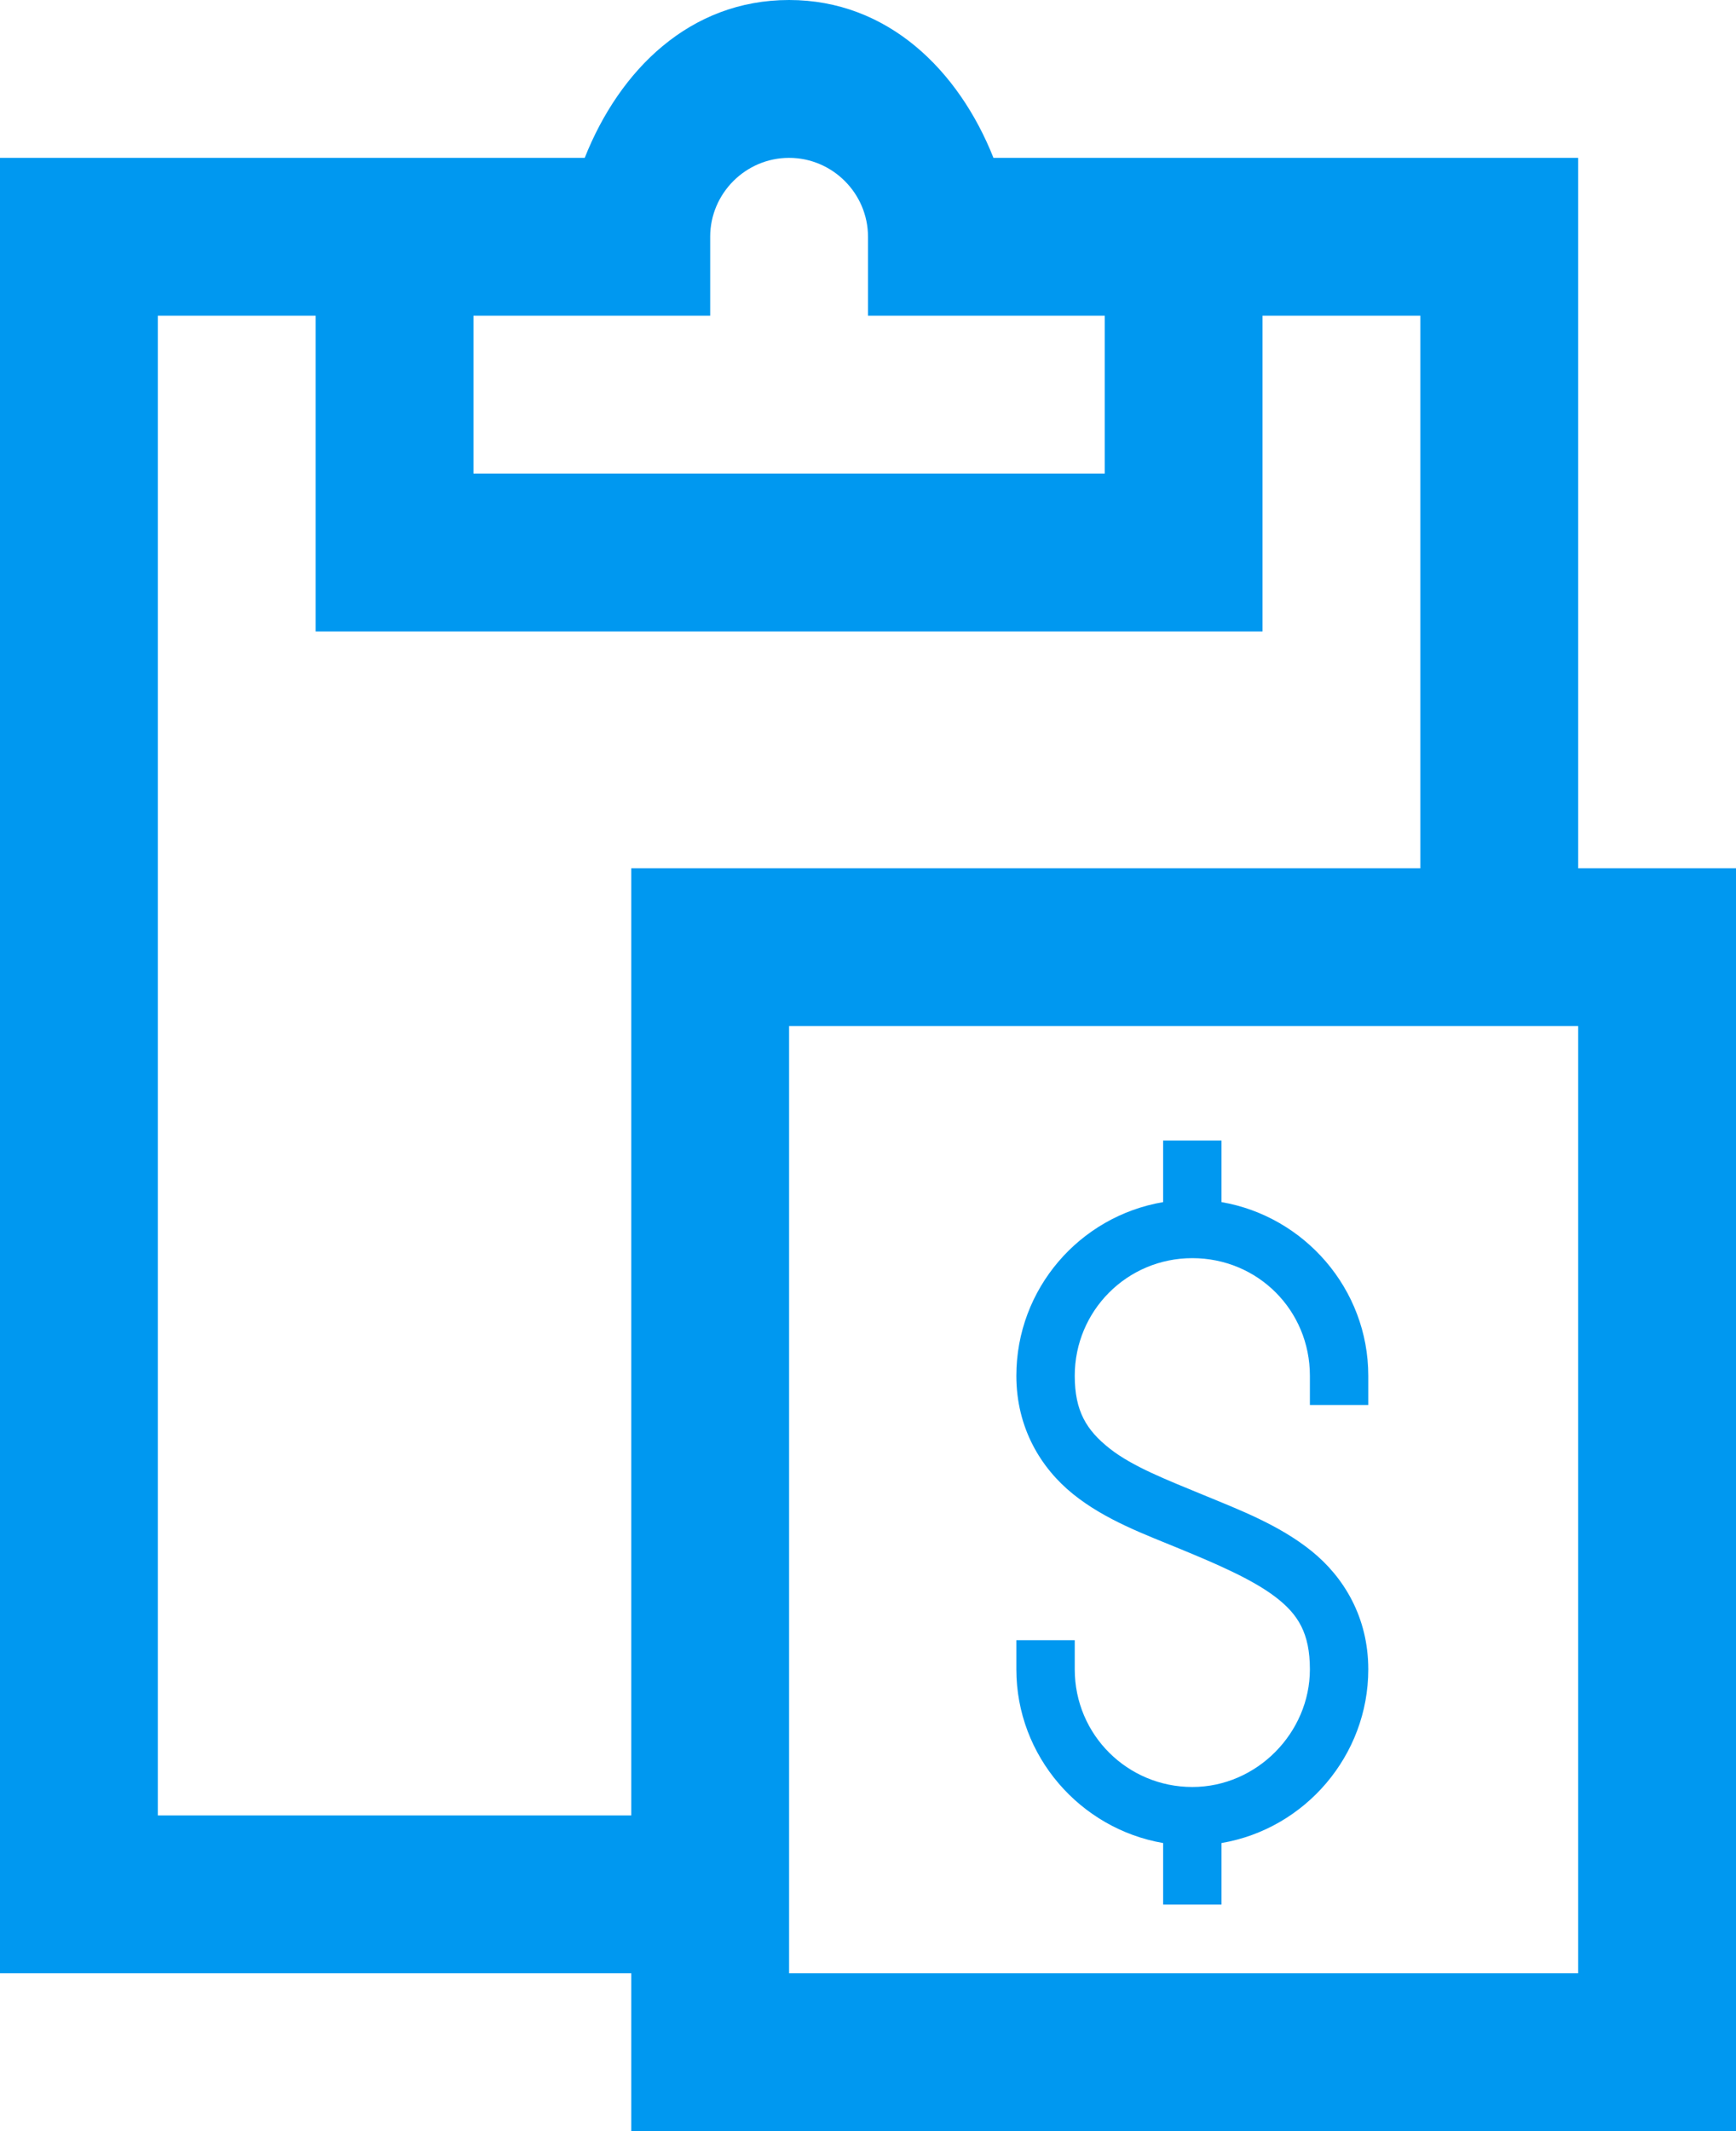
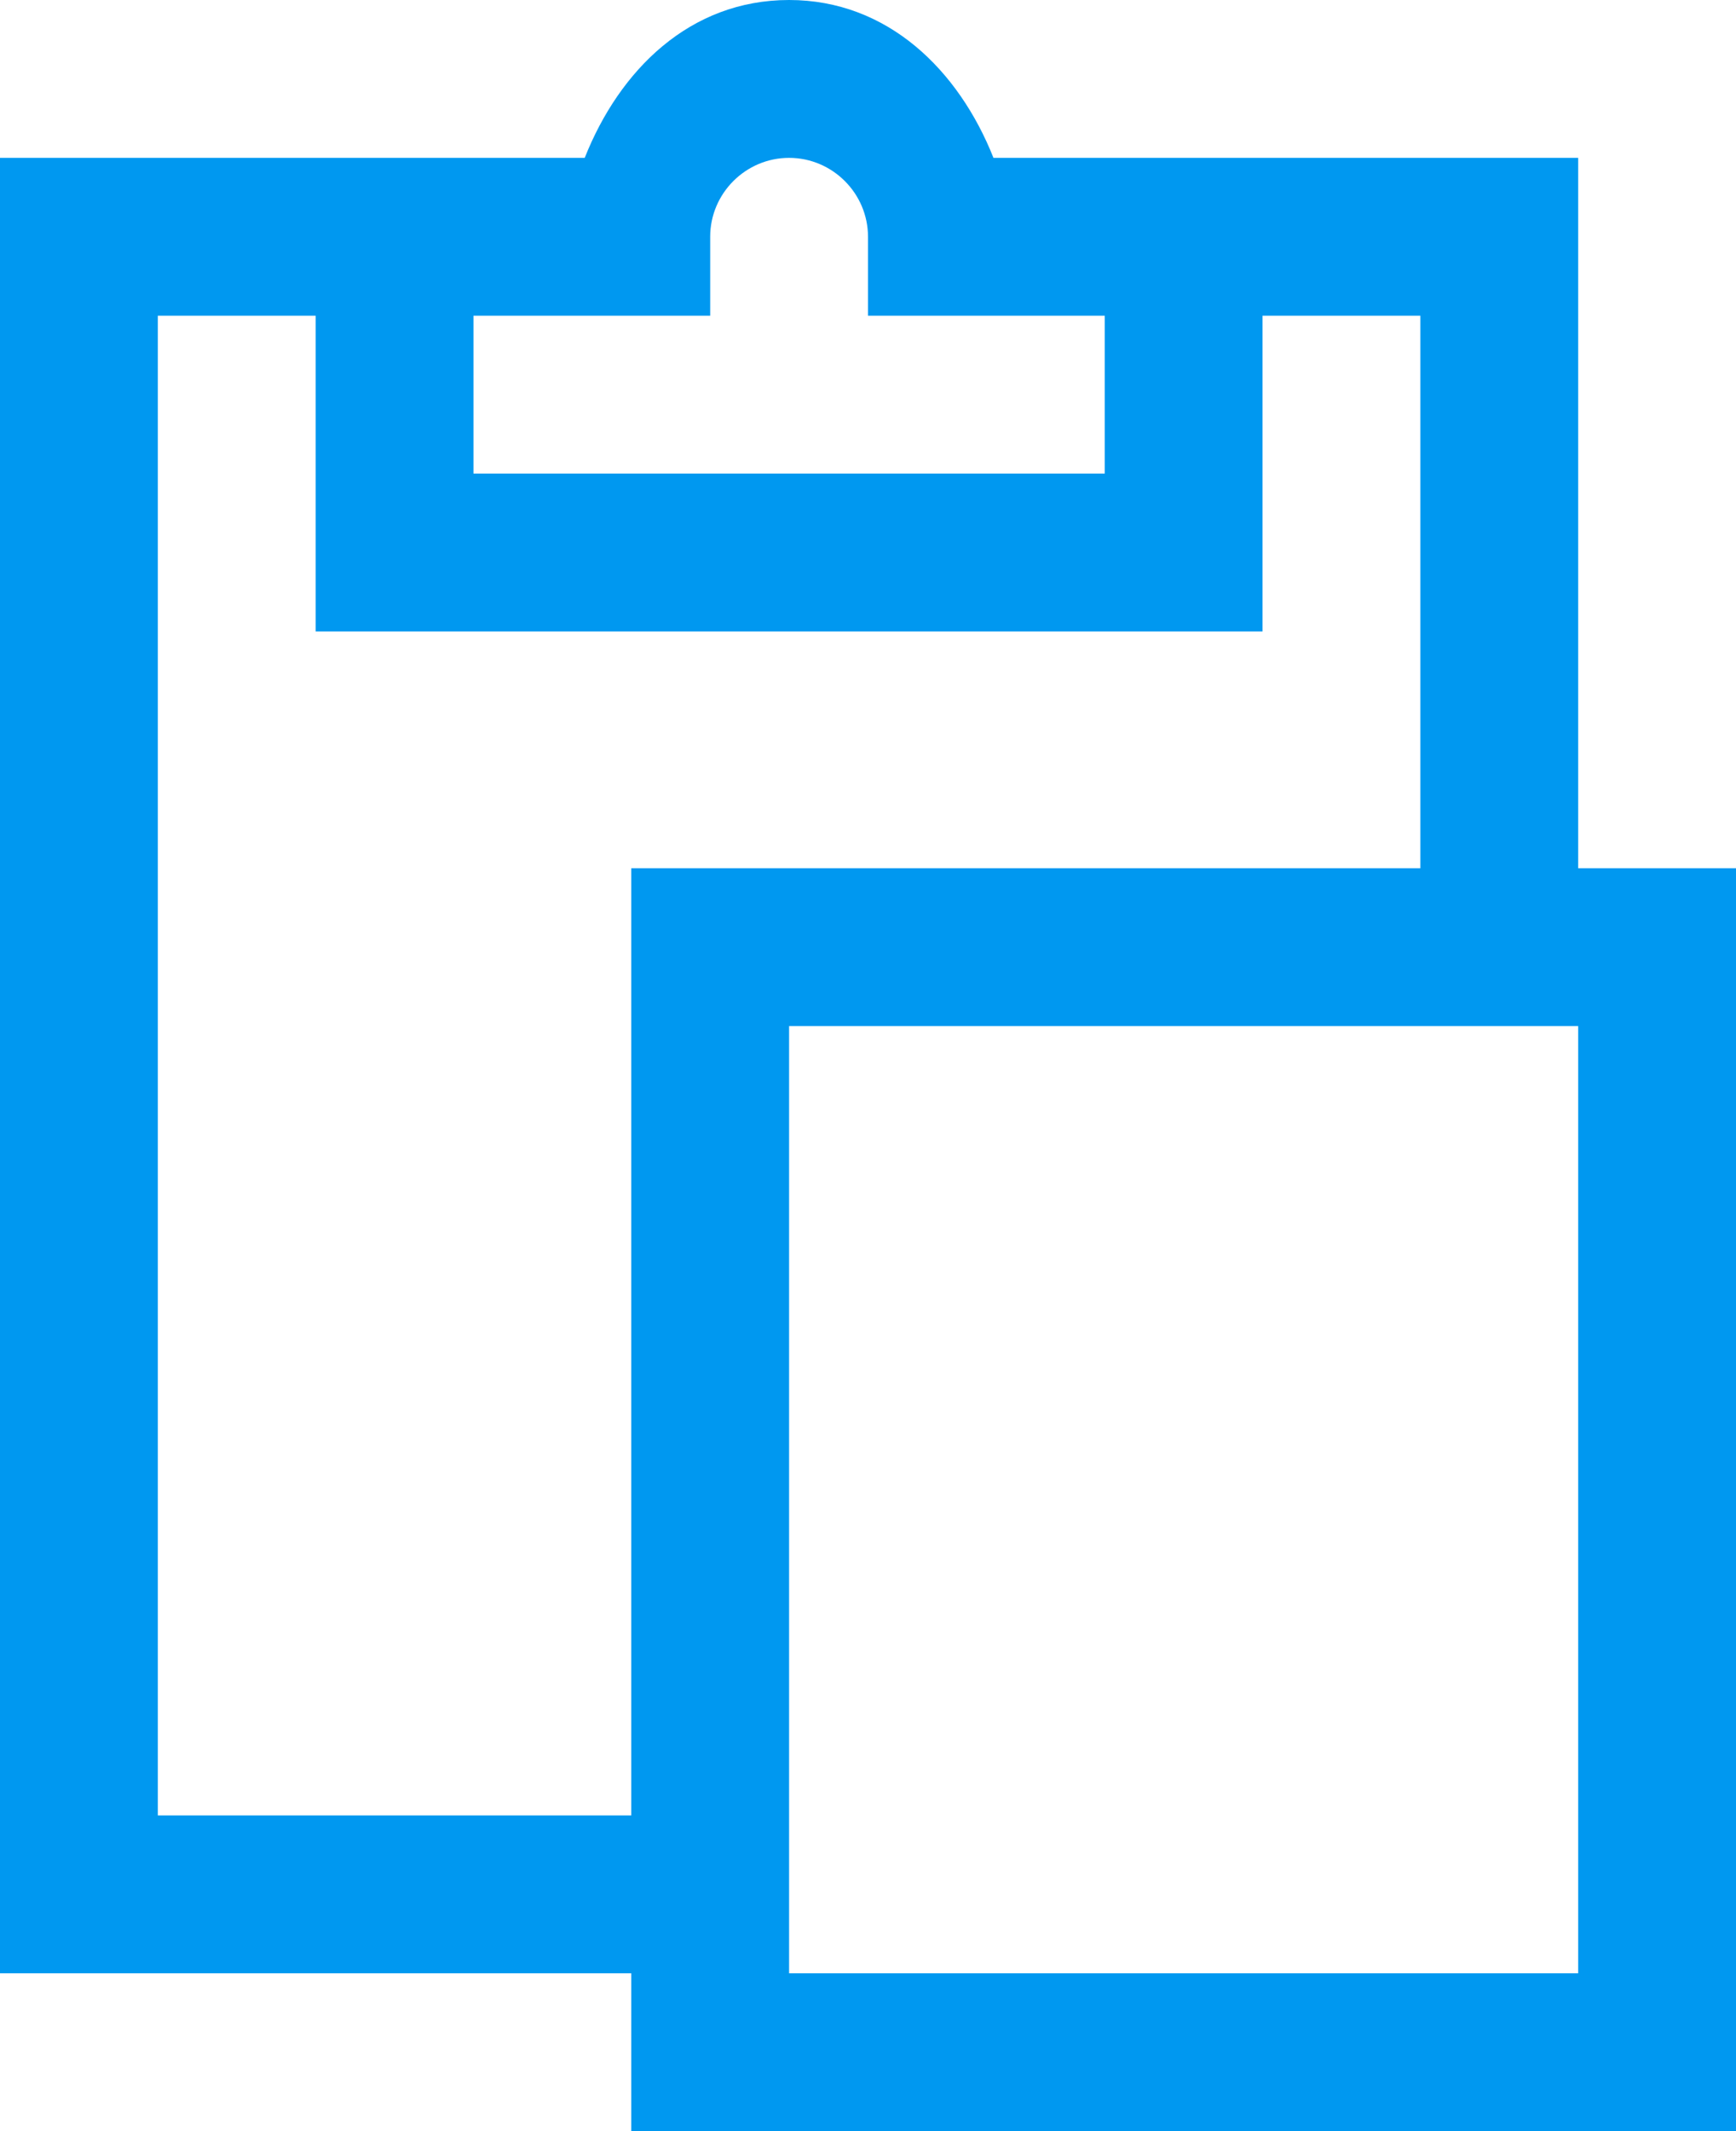
<svg xmlns="http://www.w3.org/2000/svg" id="a" viewBox="0 0 22 27">
  <defs>
    <style>.b{fill:#0098f0;}</style>
  </defs>
  <path class="b" d="M10,0c-1.26,0-2.15,.89-2.59,2H0V25H8v2h14V11h-2V2h-7.41c-.44-1.11-1.34-2-2.59-2Zm0,2c.55,0,1,.45,1,1v1h3v2H6v-2h3v-1c0-.55,.45-1,1-1ZM2,4h2v4h12V4h2v7H8v12H2V4ZM10,13h10v12H10V13Z" />
-   <path class="b" d="M14.74,14.45v.78c-1.06,.18-1.86,1.1-1.86,2.2,0,.66,.31,1.17,.72,1.5,.41,.33,.91,.51,1.37,.7s.9,.38,1.19,.6,.44,.46,.44,.92c0,.8-.67,1.49-1.49,1.49s-1.49-.66-1.49-1.49v-.37h-.74v.37c0,1.1,.81,2.02,1.86,2.2v.78h.74v-.78c1.06-.18,1.86-1.11,1.86-2.2,0-.66-.31-1.17-.72-1.5s-.91-.52-1.37-.71-.9-.36-1.19-.59-.44-.47-.44-.92c0-.82,.66-1.49,1.49-1.49s1.49,.66,1.49,1.49v.37h.74v-.37c0-1.1-.81-2.02-1.86-2.2v-.78h-.74Z" />
</svg>